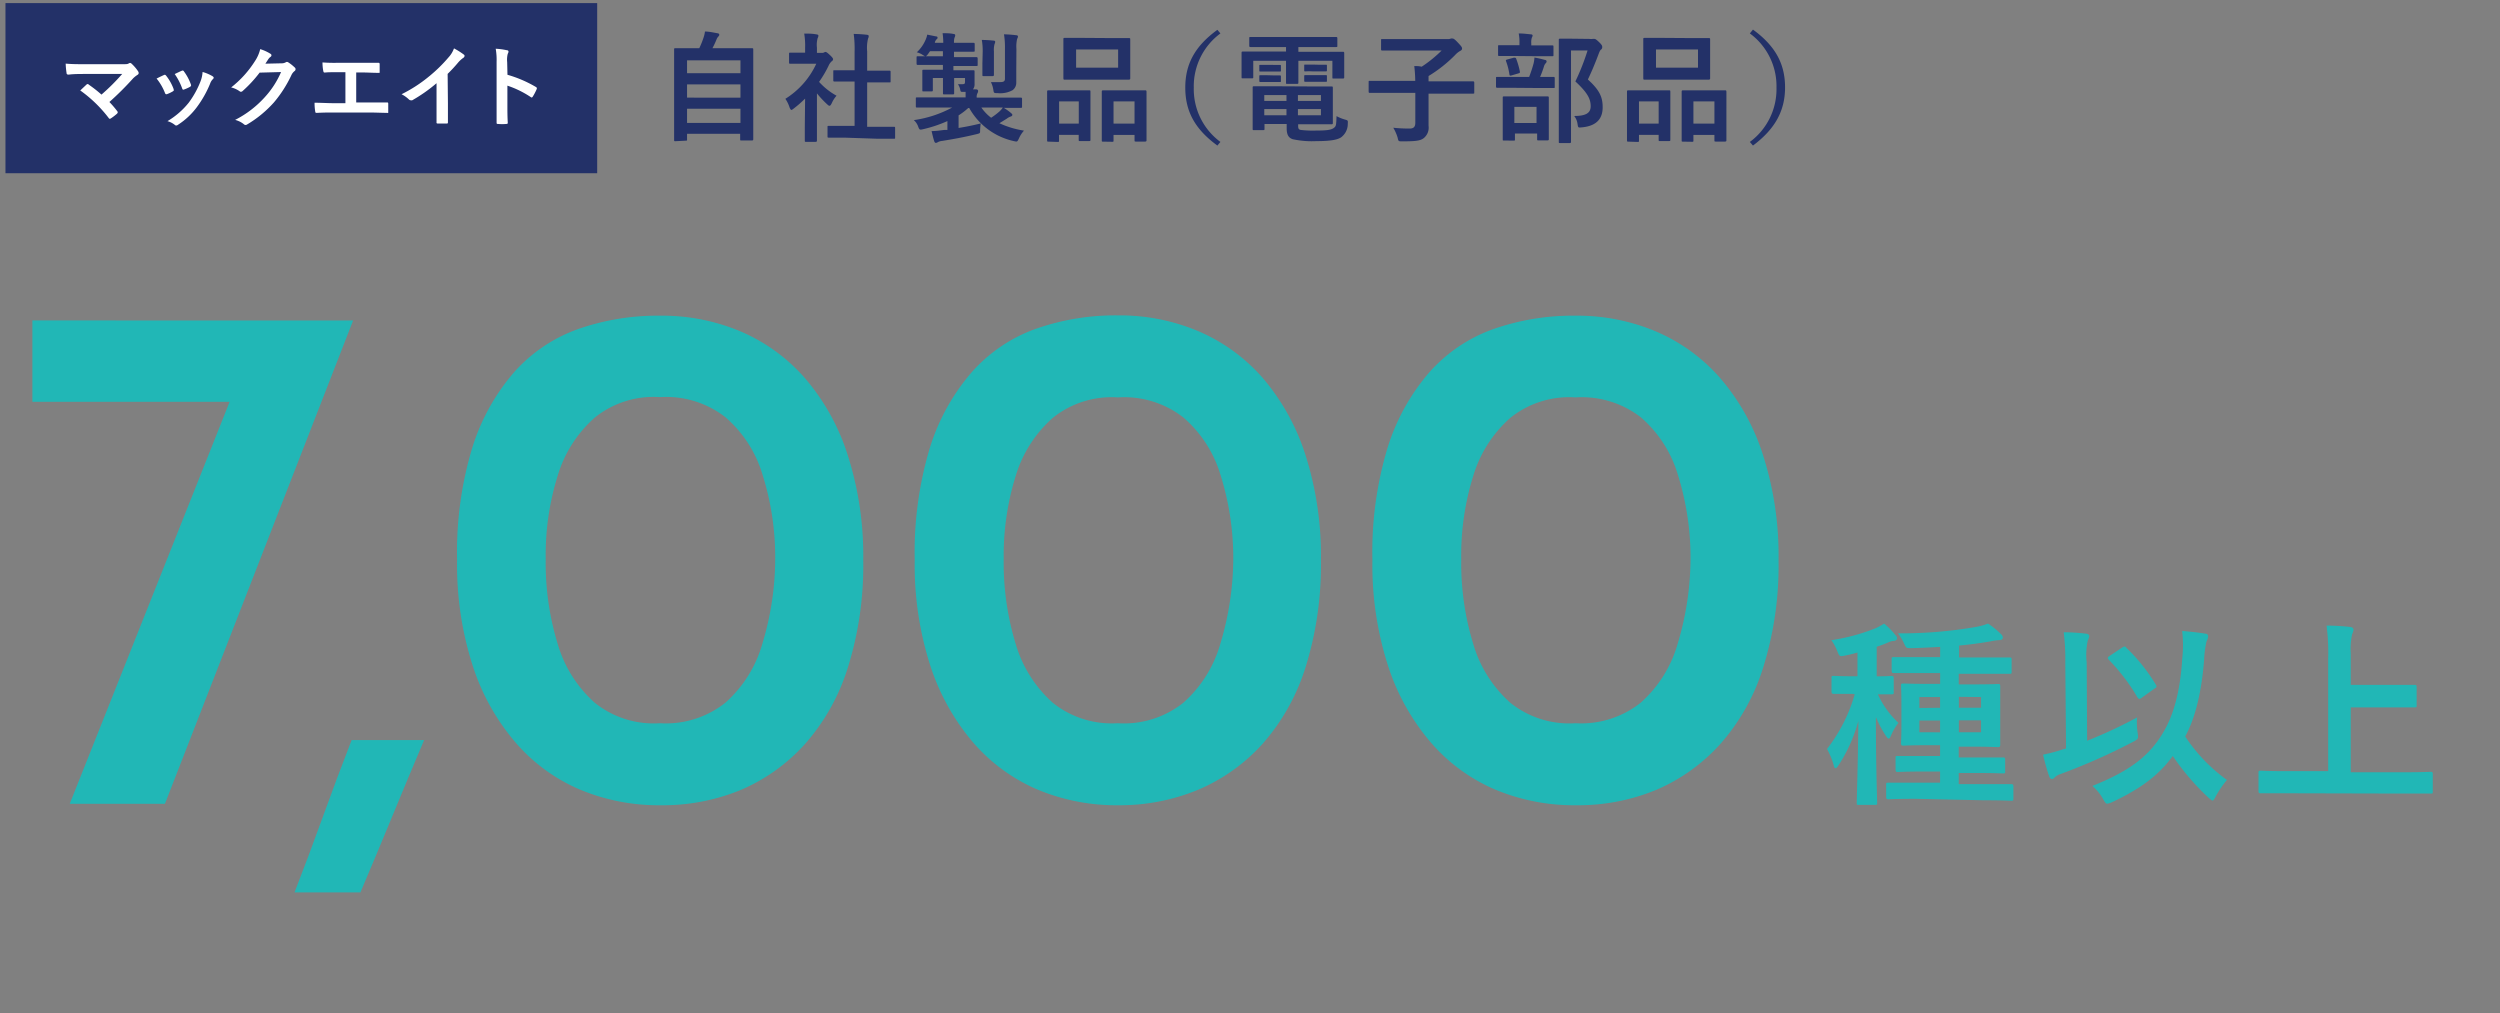
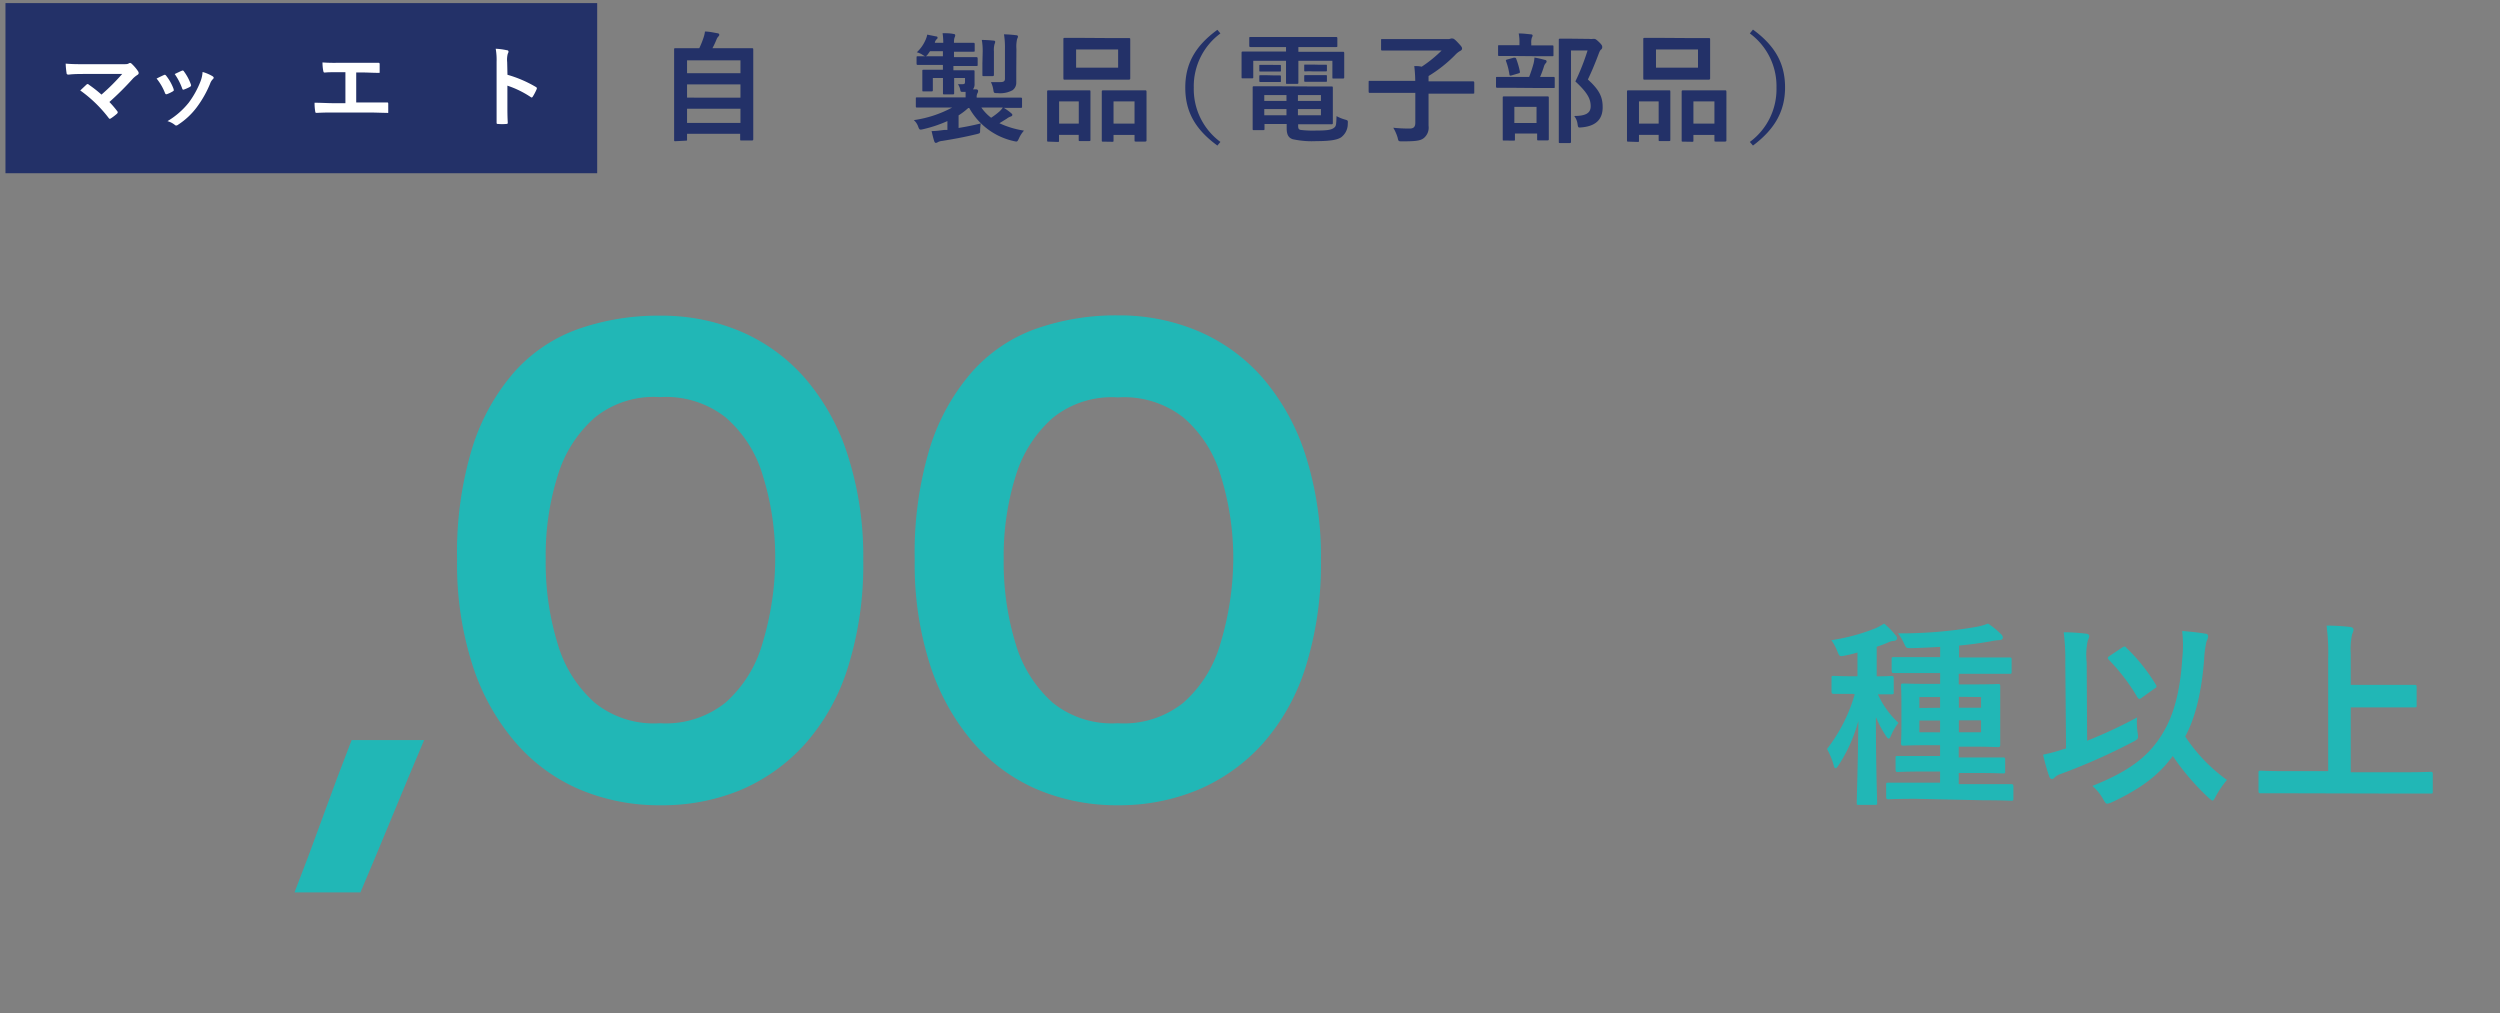
<svg xmlns="http://www.w3.org/2000/svg" viewBox="0 0 338 137">
  <rect x="0" y="0" width="338" height="137" fill="#808080" stroke="none" />
  <defs>
    <style>.cls-1{fill:none;}.cls-2{fill:#233168;}.cls-3{fill:#21b7b6;}.cls-4{fill:#fff;}</style>
  </defs>
  <g id="レイヤー_2" data-name="レイヤー 2">
    <g id="レイヤー_1-2" data-name="レイヤー 1">
      <rect class="cls-1" width="338" height="137" />
      <path class="cls-2" d="M91.32,19.09c-.16,0-.18,0-.18-.18s0-.94,0-5.21v-3c0-3,0-3.85,0-4s0-.18.18-.18.67,0,2.22,0h1a11.17,11.17,0,0,0,.6-1.5,3.94,3.94,0,0,0,.17-.76c.55,0,1.25.16,1.71.24.15,0,.23.13.23.21s-.07.16-.13.23a1.11,1.11,0,0,0-.24.38,12,12,0,0,1-.56,1.2h3.12c1.55,0,2.11,0,2.23,0s.17,0,.17.18,0,1,0,3.53v3.38c0,4.27,0,5.12,0,5.2s0,.18-.17.18h-1.43c-.16,0-.17,0-.17-.18v-.72H92.89v.75c0,.16,0,.18-.18.18ZM92.89,9.9h7.22V8.16H92.89Zm7.22,3.3V11.41H92.89V13.2Zm0,3.42V14.7H92.89v1.92Z" />
-       <path class="cls-2" d="M108.85,13.33a15.73,15.73,0,0,1-1.52,1.33c-.16.12-.25.2-.33.2s-.16-.12-.26-.36a4.32,4.32,0,0,0-.56-1.14,11,11,0,0,0,4.18-4.74h-1.81c-1.22,0-1.6,0-1.7,0s-.17,0-.17-.17V7.29c0-.16,0-.17.17-.17s.48,0,1.7,0h.3V6.49a10,10,0,0,0-.12-1.95c.6,0,1.08,0,1.66.11.16,0,.26.1.26.16a.72.72,0,0,1-.1.34,3.24,3.24,0,0,0-.1,1.28v.72h.68a.51.51,0,0,0,.3-.07.54.54,0,0,1,.18-.06c.09,0,.25.1.59.42s.43.46.43.57a.32.32,0,0,1-.16.26,1.65,1.65,0,0,0-.37.46,15.17,15.17,0,0,1-1.36,2.34,9.07,9.07,0,0,0,2.36,1.87,3.75,3.75,0,0,0-.64,1c-.12.24-.2.36-.31.36s-.17-.07-.32-.2a12.75,12.75,0,0,1-1.38-1.48v4.49c0,1.19,0,1.81,0,1.89s0,.18-.2.18H109c-.17,0-.19,0-.19-.18s0-.7,0-1.89Zm5.35,5.28c-1.52,0-2,0-2.14,0s-.18,0-.18-.17V17.2c0-.16,0-.18.18-.18s.62,0,2.14,0h1.34v-6h-.72c-1.42,0-1.92,0-2,0s-.16,0-.16-.16V9.66c0-.16,0-.16.16-.16s.59,0,2,0h.72V7a14.76,14.76,0,0,0-.12-2.41,16.65,16.65,0,0,1,1.77.11c.15,0,.26.08.26.16a.64.64,0,0,1-.08.33,5.14,5.14,0,0,0-.13,1.76v2.6h1c1.42,0,1.92,0,2,0s.17,0,.17.16v1.27c0,.16,0,.16-.17.16s-.6,0-2,0h-1v6h1.46c1.52,0,2,0,2.13,0s.19,0,.19.18v1.27c0,.16,0,.17-.19.17s-.61,0-2.13,0Z" />
      <path class="cls-2" d="M126,14.54c-1.4,0-1.88,0-2,0s-.18,0-.18-.18V13.34c0-.16,0-.17.18-.17s.58,0,2,0h4.55c0-.24,0-.5,0-.75h-.34c-.3,0-.33,0-.38-.26a2,2,0,0,0-.32-.78h.64c.27,0,.32-.09.32-.33v-.5h-1.47v.05c0,1.26,0,1.89,0,2s0,.16-.18.16h-1.15c-.16,0-.18,0-.18-.16s0-.72,0-2v-.05h-1.37v.85c0,.51,0,.69,0,.78s0,.18-.17.18h-1.07c-.16,0-.18,0-.18-.18s0-.27,0-.88v-.81c0-.6,0-.79,0-.9s0-.16.18-.16.57,0,1.92,0h.68V8.78h-1.32c-1.48,0-2,0-2.07,0s-.17,0-.17-.19V7.81c0-.18,0-.2.17-.2s.59,0,2.07,0h1.32V6.92h-1.74l-.29.41c-.14.19-.24.28-.33.28s-.2-.08-.39-.2a2.5,2.5,0,0,0-.78-.34,4.88,4.88,0,0,0,1.15-1.6,3,3,0,0,0,.26-.79l1.18.24c.16,0,.22.08.22.18a.23.23,0,0,1-.11.19,1,1,0,0,0-.25.4l0,.1h1.13a9.34,9.34,0,0,0-.09-1.3c.54,0,1,0,1.46.1.16,0,.25.09.25.17a1,1,0,0,1-.11.36,2.46,2.46,0,0,0-.06.67h.76c1.33,0,1.76,0,1.86,0s.18,0,.18.19v.83c0,.16,0,.18-.18.18s-.53,0-1.86,0h-.76v.73H130c1.46,0,1.94,0,2,0s.18,0,.18.2v.81c0,.18,0,.19-.18.19s-.57,0-2,0h-1.1V9.5h.76c1.35,0,1.81,0,1.92,0s.18,0,.18.16,0,.24,0,.61v1.1a1.05,1.05,0,0,1-.22.71l.42,0c.2,0,.28.11.28.21a.6.6,0,0,1-.09.32,1.09,1.09,0,0,0-.1.59H136c1.41,0,1.89,0,2,0s.18,0,.18.17V14.4c0,.16,0,.18-.18.18s-.57,0-2,0h-.29a7.24,7.24,0,0,1,1,.72c.11.1.16.15.16.24s-.1.18-.21.21a1.7,1.7,0,0,0-.54.29l-1,.62a12.26,12.26,0,0,0,3.32,1,4,4,0,0,0-.68,1.06c-.23.48-.24.46-.72.35a9.15,9.15,0,0,1-6-4.47h-.13a9.31,9.31,0,0,1-1.31,1V17.3c1-.16,1.94-.35,3-.61a6.85,6.85,0,0,0-.09,1c0,.33,0,.33-.53.46-1.66.4-3.09.66-4.59.9a1.59,1.59,0,0,0-.58.16.59.59,0,0,1-.27.11c-.11,0-.18-.07-.23-.23-.14-.41-.25-.91-.36-1.37.62,0,1.13-.08,1.71-.15l.43,0V16.37a17.71,17.71,0,0,1-3.25,1.09c-.48.11-.53.13-.7-.34a2.11,2.11,0,0,0-.59-.88,15.41,15.41,0,0,0,5.18-1.7Zm6.68,0A6,6,0,0,0,134,15.92a9.65,9.65,0,0,0,1.09-.82,2.9,2.9,0,0,0,.49-.56ZM132.86,7a8.43,8.43,0,0,0-.12-1.6,15.28,15.28,0,0,1,1.57.09q.24,0,.24.18a1,1,0,0,1-.09.3,3,3,0,0,0-.08,1V8.62c0,1,0,1.38,0,1.47s0,.2-.18.2H133c-.16,0-.18,0-.18-.2s0-.52,0-1.47Zm4.54,2.74c0,.56,0,1,0,1.39a1.24,1.24,0,0,1-.51,1.07,3.47,3.47,0,0,1-2,.39c-.51,0-.52,0-.59-.44a3.51,3.51,0,0,0-.33-1.05c.54,0,.81,0,1.26,0s.64-.11.64-.46v-4a11.36,11.36,0,0,0-.13-2,16,16,0,0,1,1.63.12c.16,0,.26.08.26.16a.72.72,0,0,1-.11.33,4.59,4.59,0,0,0-.1,1.38Z" />
      <path class="cls-2" d="M141.75,19.15c-.16,0-.18,0-.18-.19s0-.54,0-3V14.48c0-1.54,0-2,0-2.1s0-.17.18-.17.51,0,1.7,0h2.09c1.2,0,1.6,0,1.72,0s.17,0,.17.17,0,.56,0,1.83v1.68c0,2.4,0,2.86,0,3s0,.18-.17.18H146c-.15,0-.16,0-.16-.18v-.66h-2.66V19c0,.18,0,.19-.18.19Zm1.44-2.44h2.66v-3h-2.66Zm7.3-11.56c1.52,0,2,0,2.14,0s.18,0,.18.17,0,.53,0,1.49V9.1c0,1,0,1.38,0,1.47s0,.2-.18.2-.62,0-2.14,0h-4.42c-1.5,0-2,0-2.13,0s-.17,0-.17-.2,0-.51,0-1.47V6.78c0-1,0-1.38,0-1.49s0-.17.17-.17.63,0,2.13,0Zm-5,4h5.68V6.69h-5.68Zm3.63,10c-.14,0-.16,0-.16-.17s0-.56,0-3V14.48c0-1.52,0-2,0-2.08s0-.19.16-.19.53,0,1.76,0h2.21c1.23,0,1.65,0,1.74,0s.18,0,.18.19,0,.56,0,1.84V16c0,2.4,0,2.85,0,2.95s0,.19-.18.19h-1.26c-.16,0-.18,0-.18-.19v-.71h-2.84V19c0,.16,0,.17-.18.17Zm1.43-2.44h2.84v-3h-2.84Z" />
      <path class="cls-2" d="M165,4.52a8.87,8.87,0,0,0-3.6,7.33,8.87,8.87,0,0,0,3.6,7.34l-.41.49c-3.07-2.24-4.34-4.67-4.34-7.83s1.27-5.58,4.34-7.82Z" />
      <path class="cls-2" d="M171.27,6.36c-1.55,0-2.08,0-2.18,0s-.19,0-.19-.18v-1c0-.16,0-.18.19-.18s.63,0,2.18,0h7.17c1.57,0,2.1,0,2.19,0s.18,0,.18.18v1c0,.16,0,.18-.18.18s-.62,0-2.19,0h-2.9V7h3.93c1.47,0,2,0,2.09,0s.18,0,.18.18,0,.38,0,.8v.83c0,1.28,0,1.54,0,1.63s0,.18-.18.18h-1.25c-.16,0-.17,0-.17-.18V8.22h-4.6V9.58c0,1.06,0,1.51,0,1.6s0,.16-.18.16h-1.31c-.16,0-.18,0-.18-.16s0-.57,0-1.6V8.22h-4.43v2.19c0,.16,0,.18-.18.18h-1.24c-.15,0-.16,0-.16-.18s0-.35,0-1.63v-.7c0-.55,0-.83,0-.93s0-.18.16-.18.62,0,2.09,0h3.76V6.36Zm6.24,5.33c1.62,0,2.4,0,2.52,0s.17,0,.17.19,0,.42,0,1.46v1.83c0,.92,0,1.36,0,1.45s0,.18-.17.18-.9,0-2.52,0h-2V17c0,.43.1.49.3.56a13.63,13.63,0,0,0,2.13.09c1.4,0,2-.08,2.36-.33s.35-.39.4-1.62a5.2,5.2,0,0,0,1.13.46c.42.12.42.13.39.57a2.25,2.25,0,0,1-.92,1.85c-.51.32-1.4.5-3.32.5a12.19,12.19,0,0,1-3.21-.26c-.49-.17-.81-.51-.81-1.47v-.59h-3v.65c0,.16,0,.18-.17.18h-1.27c-.14,0-.16,0-.16-.18s0-.49,0-1.47V13.34c0-1,0-1.39,0-1.49s0-.19.16-.19.88,0,2.4,0ZM172.1,8.78h.9c.16,0,.18,0,.18.14v.64c0,.1,0,.11-.18.11h-2.56c-.16,0-.18,0-.18-.13V8.89c0-.11,0-.12.18-.12h1.66Zm0,1.41c.64,0,.8,0,.9,0s.18,0,.18.15v.61c0,.12,0,.14-.18.14s-.26,0-.9,0h-.77c-.64,0-.8,0-.89,0s-.18,0-.18-.14V10.3c0-.11,0-.13.18-.13s.25,0,.89,0Zm1.83,3.46v-.8h-3v.8Zm0,1.93v-.83h-3v.83Zm1.55-2.73v.8h3.11v-.8Zm3.11,1.9h-3.11v.83h3.11Zm-.36-6c.69,0,.85,0,1,0s.17,0,.17.15V9.5c0,.13,0,.15-.17.15s-.26,0-1,0h-.78a8.93,8.93,0,0,0-.94,0c-.17,0-.18,0-.18-.16V8.86c0-.11,0-.13.18-.13s.25,0,.94,0Zm0,1.41c.69,0,.85,0,1,0s.17,0,.17.15v.62c0,.11,0,.13-.17.13s-.26,0-1,0h-.78c-.69,0-.85,0-.94,0s-.18,0-.18-.13v-.64c0-.11,0-.13.18-.13s.25,0,.94,0Z" />
      <path class="cls-2" d="M187.22,12.56c-1.42,0-1.92,0-2,0s-.18,0-.18-.17V11.1c0-.16,0-.17.18-.17s.59,0,2,0h4.12a18.49,18.49,0,0,0-.13-2c.3,0,.64,0,1,.09a17.37,17.37,0,0,0,2.7-2.19h-5.81c-1.57,0-2.11,0-2.21,0s-.17,0-.17-.17V5.45c0-.16,0-.17.17-.17s.64,0,2.21,0h6.79a.74.74,0,0,0,.27-.07.7.7,0,0,1,.21,0c.1,0,.22,0,.7.51s.6.65.6.83-.1.26-.28.35a2.86,2.86,0,0,0-.68.56,18.52,18.52,0,0,1-3.57,2.82V11h4c1.43,0,1.92,0,2,0s.18,0,.18.17v1.32c0,.16,0,.17-.18.17s-.59,0-2,0h-4v1.82c0,1.17,0,2,0,2.53a1.81,1.81,0,0,1-.67,1.68c-.47.36-1.17.42-2.9.42-.5,0-.5,0-.61-.5a5.89,5.89,0,0,0-.59-1.34,19.88,19.88,0,0,0,2.22.11c.52,0,.76-.22.76-.78V12.56Z" />
      <path class="cls-2" d="M204.42,11.87c-1.45,0-1.95,0-2,0s-.16,0-.16-.17V10.57c0-.16,0-.17.16-.17s.6,0,2,0h2.32a17.27,17.27,0,0,0,.6-1.82,5,5,0,0,0,.12-.8,12.93,12.93,0,0,1,1.4.32c.14,0,.24.09.24.2a.36.36,0,0,1-.13.26,1,1,0,0,0-.21.37,13.73,13.73,0,0,1-.54,1.47c1.24,0,1.71,0,1.8,0s.18,0,.18.17v1.16c0,.16,0,.17-.18.17s-.59,0-2,0Zm.29-4.3c-1.41,0-1.87,0-2,0s-.17,0-.17-.18V6.3c0-.18,0-.19.17-.19s.56,0,2,0h.72V5.85a6.2,6.2,0,0,0-.1-1.33c.58,0,1.08.07,1.62.12.16,0,.26.08.26.14a.76.76,0,0,1-.11.32,2.15,2.15,0,0,0-.07.77v.27h.82c1.39,0,1.85,0,2,0s.18,0,.18.19V7.42c0,.16,0,.18-.18.18s-.56,0-2,0ZM203.35,19c-.16,0-.18,0-.18-.16s0-.51,0-2.71V15c0-1.25,0-1.68,0-1.79s0-.18.18-.18.53,0,1.78,0h2.3c1.25,0,1.68,0,1.78,0s.19,0,.19.18,0,.54,0,1.57V16.1c0,2.19,0,2.59,0,2.69s0,.19-.19.19H208c-.16,0-.18,0-.18-.19v-.74h-3v.8c0,.14,0,.16-.18.16Zm1-8.8c-.24.06-.25,0-.28-.16a8.72,8.72,0,0,0-.45-1.76c-.07-.18,0-.18.17-.24l.88-.24c.2,0,.24,0,.31.12a10.7,10.7,0,0,1,.51,1.76c0,.18,0,.18-.19.24Zm.39,6.43h3V14.45h-3ZM214.92,5.26a1.13,1.13,0,0,0,.4,0,.79.79,0,0,1,.24,0c.13,0,.26.07.68.48s.38.53.38.66a.39.39,0,0,1-.14.29c-.12.08-.2.22-.34.59-.46,1.23-.91,2.32-1.46,3.47,1.64,1.48,2,2.44,2,3.75,0,1.66-.95,2.55-2.82,2.72-.5.05-.5.05-.58-.48a2.17,2.17,0,0,0-.45-1.06c1.51,0,2.23-.36,2.23-1.31s-.37-1.79-2.07-3.36a30.93,30.93,0,0,0,1.65-4.19h-2.24v9c0,2.15,0,3.27,0,3.35s0,.17-.17.17h-1.28c-.18,0-.2,0-.2-.17s0-1.16,0-3.33V8.78c0-2.19,0-3.26,0-3.38s0-.17.2-.17.53,0,1.42,0Z" />
      <path class="cls-2" d="M220.15,19.15c-.16,0-.18,0-.18-.19s0-.54,0-3V14.48c0-1.54,0-2,0-2.1s0-.17.18-.17.51,0,1.7,0h2.09c1.2,0,1.6,0,1.72,0s.17,0,.17.17,0,.56,0,1.83v1.68c0,2.4,0,2.86,0,3s0,.18-.17.18h-1.25c-.15,0-.16,0-.16-.18v-.66h-2.66V19c0,.18,0,.19-.18.19Zm1.44-2.44h2.66v-3h-2.66Zm7.3-11.56c1.52,0,2,0,2.14,0s.18,0,.18.17,0,.53,0,1.49V9.1c0,1,0,1.38,0,1.47s0,.2-.18.2-.62,0-2.14,0h-4.42c-1.5,0-2,0-2.13,0s-.17,0-.17-.2,0-.51,0-1.47V6.78c0-1,0-1.38,0-1.49s0-.17.17-.17.63,0,2.13,0Zm-5,4h5.68V6.69h-5.68Zm3.63,10c-.14,0-.16,0-.16-.17s0-.56,0-3V14.48c0-1.52,0-2,0-2.08s0-.19.16-.19.53,0,1.76,0h2.21c1.23,0,1.65,0,1.74,0s.18,0,.18.19,0,.56,0,1.84V16c0,2.4,0,2.85,0,2.95s0,.19-.18.19h-1.26c-.16,0-.18,0-.18-.19v-.71h-2.84V19c0,.16,0,.17-.18.17Zm1.43-2.44h2.84v-3h-2.84Z" />
      <path class="cls-2" d="M237,4c3.07,2.24,4.34,4.67,4.34,7.82S240,17.44,237,19.68l-.42-.49a8.85,8.85,0,0,0,3.6-7.34,8.84,8.84,0,0,0-3.6-7.33Z" />
      <path class="cls-3" d="M250.46,93.81c-1.81,0-2.35,0-2.51,0s-.33,0-.33-.3V91.67c0-.26,0-.29.33-.29s.7.05,2.51.05h.67V88.22a15.94,15.94,0,0,1-1.62.4c-.81.17-.81.17-1.13-.64a6.9,6.9,0,0,0-.78-1.43,26.46,26.46,0,0,0,6-1.62,9.88,9.88,0,0,0,1.13-.62,9.39,9.39,0,0,1,1.51,1.53c.17.19.25.3.25.46s-.19.35-.46.35a2.19,2.19,0,0,0-.84.25c-.46.19-.94.38-1.46.54v4c1.41,0,1.89-.05,2-.05s.3,0,.3.29v1.89c0,.27,0,.3-.3.3s-.57,0-1.84,0a12.11,12.11,0,0,0,2.78,3.86,7.3,7.3,0,0,0-1,1.7c-.13.3-.21.43-.32.43s-.21-.13-.38-.38a14.62,14.62,0,0,1-1.35-2.54c0,6.56.17,11.13.17,11.61,0,.24,0,.27-.3.27h-2.16c-.27,0-.3,0-.3-.27,0-.46.16-5.07.22-11.07a21.13,21.13,0,0,1-2.65,5.94c-.19.27-.29.43-.43.43s-.19-.13-.27-.45a10,10,0,0,0-.89-2.14,21.73,21.73,0,0,0,3.75-7.39ZM259,108c-2.61,0-3.5.06-3.67.06s-.32,0-.32-.33v-1.64c0-.25,0-.27.32-.27s1.06,0,3.67,0h3.3v-1.51h-2.13c-2.54,0-3.43.06-3.59.06s-.3,0-.3-.3v-1.57c0-.27,0-.29.3-.29s1.05,0,3.59,0h2.13v-1.46H260.8c-2.46,0-3.3.06-3.46.06s-.32,0-.32-.3.05-.78.05-2.29V95c0-1.51-.05-2.13-.05-2.32s0-.27.32-.27,1,.05,3.46.05h1.51V91h-2.59c-2.62,0-3.51,0-3.67,0s-.3,0-.3-.29V89.14c0-.27,0-.3.3-.3s1.05,0,3.67,0h2.59V87.46c-1.24.06-2.54.14-3.89.17-.7,0-.7,0-1-.65a7.08,7.08,0,0,0-.81-1.35,59.75,59.75,0,0,0,10.55-.87,8.74,8.74,0,0,0,1.62-.45,10.57,10.57,0,0,1,1.78,1.45.59.59,0,0,1,.22.46c0,.19-.19.33-.54.33a6.86,6.86,0,0,0-1.11.16c-1.35.24-2.78.43-4.26.57v1.61H268c2.62,0,3.51,0,3.64,0,.3,0,.33,0,.33.3v1.62c0,.27,0,.29-.33.29-.13,0-1,0-3.64,0h-3.18v1.43h1.86c2.4,0,3.26-.05,3.45-.05s.3,0,.3.27,0,.81,0,2.32v3.35c0,1.51,0,2.15,0,2.29s0,.3-.3.3-1.05-.06-3.45-.06h-1.86v1.46h2.4c2.53,0,3.4,0,3.59,0s.29,0,.29.29v1.57c0,.27,0,.3-.29.3s-1.06-.06-3.59-.06h-2.4v1.51h3.4c2.61,0,3.51,0,3.67,0s.32,0,.32.27v1.64c0,.3,0,.33-.32.33s-1.06-.06-3.67-.06Zm3.3-12.31V94.24H259.5v1.48Zm0,3.32V97.42H259.5V99Zm2.54-4.8v1.48h3V94.24Zm3,3.18h-3V99h3Z" />
      <path class="cls-3" d="M282.18,100.15A64.31,64.31,0,0,0,288.93,97,8.82,8.82,0,0,0,289,99c.13.89.13.89-.62,1.3a82.46,82.46,0,0,1-9.8,4.35,1.88,1.88,0,0,0-.78.45.55.55,0,0,1-.38.22c-.16,0-.3-.13-.38-.38a25.84,25.84,0,0,1-.81-2.91,22.16,22.16,0,0,0,2.56-.68l.54-.16-.1-11.61a28.07,28.07,0,0,0-.22-4.1c1,0,2.08.08,3,.19.27,0,.46.16.46.32a1.43,1.43,0,0,1-.19.57,9,9,0,0,0-.16,3Zm10.21-1c1.45-2.35,2.37-5.61,2.64-10a17.19,17.19,0,0,0,0-3.84c1.16.09,2.3.22,3.11.36.27,0,.4.16.4.37a1.6,1.6,0,0,1-.21.65,13.29,13.29,0,0,0-.33,2.46c-.35,4.56-1.24,8-2.56,10.42a22.51,22.51,0,0,0,5.64,5.88,13.31,13.31,0,0,0-1.51,2.22c-.19.37-.3.56-.43.56s-.27-.13-.57-.4a32.88,32.88,0,0,1-4.81-5.62c-1.78,2.43-4.1,4.32-8.2,6.24a2.17,2.17,0,0,1-.65.21c-.21,0-.3-.16-.57-.62a6.52,6.52,0,0,0-1.45-1.78C287.74,104.31,290.47,102.36,292.39,99.15Zm-5.46-11.61a.7.7,0,0,1,.3-.13c.08,0,.13,0,.24.16a24.12,24.12,0,0,1,4,5c.16.24.11.35-.16.51l-1.73,1.24a.59.59,0,0,1-.32.17c-.14,0-.22-.11-.33-.3a26.16,26.16,0,0,0-3.83-5c-.21-.22-.16-.33.14-.52Z" />
      <path class="cls-3" d="M309.07,107.25c-2.43,0-3.26,0-3.42,0s-.3,0-.3-.29v-2.46c0-.27,0-.3.3-.3s1,.06,3.42.06h5.7V89.08a27.85,27.85,0,0,0-.22-4.5c1,0,2.24.08,3.16.18.27,0,.49.19.49.36a1.92,1.92,0,0,1-.19.62,9.34,9.34,0,0,0-.19,2.59v4.26h5.29c2.35,0,3.16,0,3.32,0s.3,0,.3.3v2.45c0,.27,0,.3-.3.3s-1,0-3.32,0h-5.29v8.77h7.37c2.43,0,3.26-.06,3.43-.06s.29,0,.29.3V107c0,.27,0,.29-.29.29s-1,0-3.43,0Z" />
-       <path class="cls-3" d="M47.74,43.33,22.3,108.67H9.43L31.6,52.93l3.86,1.39H4.38v-11Z" />
      <path class="cls-3" d="M57.34,100.06q-2.18,5.14-4.3,10.29t-4.31,10.3H39.82q2-5.15,3.86-10.3t3.86-10.29Z" />
      <path class="cls-3" d="M89.32,108.87a27.61,27.61,0,0,1-10.94-2.13,23.83,23.83,0,0,1-8.71-6.39,30.09,30.09,0,0,1-5.79-10.44A44.42,44.42,0,0,1,61.8,75.7a48.68,48.68,0,0,1,2-15,28.51,28.51,0,0,1,5.64-10.3,21,21,0,0,1,8.66-5.89,32.67,32.67,0,0,1,11.19-1.83,27.37,27.37,0,0,1,10.84,2.13,24.13,24.13,0,0,1,8.71,6.33,29.69,29.69,0,0,1,5.79,10.45,44.48,44.48,0,0,1,2.08,14.15,46.1,46.1,0,0,1-2.08,14.51,28.19,28.19,0,0,1-5.84,10.39,24.72,24.72,0,0,1-8.71,6.19A27.7,27.7,0,0,1,89.32,108.87Zm-.1-11.09A12.92,12.92,0,0,0,98.08,95a16.81,16.81,0,0,0,5-8,39.89,39.89,0,0,0,1.73-11.63,37.15,37.15,0,0,0-1.73-11.24,16.45,16.45,0,0,0-5-7.72,13.05,13.05,0,0,0-8.86-2.72,12.67,12.67,0,0,0-8.81,2.77,16.93,16.93,0,0,0-5,7.82A35.91,35.91,0,0,0,73.78,75.6a37.24,37.24,0,0,0,1.63,11.49,17,17,0,0,0,5,7.92A12.72,12.72,0,0,0,89.22,97.78Z" />
      <path class="cls-3" d="M151.19,108.87a27.65,27.65,0,0,1-10.94-2.13,23.91,23.91,0,0,1-8.71-6.39,30.41,30.41,0,0,1-5.79-10.44,44.42,44.42,0,0,1-2.08-14.21,49,49,0,0,1,2-15,28.51,28.51,0,0,1,5.64-10.3A21,21,0,0,1,140,44.47a32.57,32.57,0,0,1,11.18-1.83A27.33,27.33,0,0,1,162,44.77a24.16,24.16,0,0,1,8.72,6.33,30,30,0,0,1,5.79,10.45,44.76,44.76,0,0,1,2.08,14.15,46.39,46.39,0,0,1-2.08,14.51,28.48,28.48,0,0,1-5.84,10.39,24.75,24.75,0,0,1-8.72,6.19A27.67,27.67,0,0,1,151.19,108.87Zm-.1-11.09A12.9,12.9,0,0,0,160,95,16.81,16.81,0,0,0,165,87a40.22,40.22,0,0,0,1.74-11.63A37.46,37.46,0,0,0,165,64.17,16.45,16.45,0,0,0,160,56.45a13,13,0,0,0-8.86-2.72,12.69,12.69,0,0,0-8.81,2.77,17,17,0,0,0-5,7.82,36.2,36.2,0,0,0-1.63,11.28,37.55,37.55,0,0,0,1.63,11.49,17.08,17.08,0,0,0,5,7.92A12.74,12.74,0,0,0,151.09,97.78Z" />
-       <path class="cls-3" d="M213.07,108.87a27.61,27.61,0,0,1-10.94-2.13,23.83,23.83,0,0,1-8.71-6.39,30.09,30.09,0,0,1-5.79-10.44,44.42,44.42,0,0,1-2.08-14.21,48.68,48.68,0,0,1,2-15,28.51,28.51,0,0,1,5.64-10.3,21,21,0,0,1,8.66-5.89,32.63,32.63,0,0,1,11.19-1.83,27.4,27.4,0,0,1,10.84,2.13,24.13,24.13,0,0,1,8.71,6.33,29.69,29.69,0,0,1,5.79,10.45,44.48,44.48,0,0,1,2.08,14.15,46.1,46.1,0,0,1-2.08,14.51,28.19,28.19,0,0,1-5.84,10.39,24.72,24.72,0,0,1-8.71,6.19A27.7,27.7,0,0,1,213.07,108.87ZM213,97.78A12.92,12.92,0,0,0,221.83,95a16.81,16.81,0,0,0,5-8,40.23,40.23,0,0,0,1.73-11.63,37.47,37.47,0,0,0-1.73-11.24,16.45,16.45,0,0,0-5-7.72A13.05,13.05,0,0,0,213,53.73a12.67,12.67,0,0,0-8.81,2.77,16.93,16.93,0,0,0-5,7.82,35.91,35.91,0,0,0-1.63,11.28,37.24,37.24,0,0,0,1.63,11.49,17,17,0,0,0,5,7.92A12.72,12.72,0,0,0,213,97.78Z" />
      <rect class="cls-2" x="0.74" y="0.42" width="80" height="23" />
      <path class="cls-4" d="M16.41,8.68c.69,0,.84,0,1-.11a.44.44,0,0,1,.17-.06.32.32,0,0,1,.21.1,5.66,5.66,0,0,1,.86,1,.53.53,0,0,1,.1.26.29.29,0,0,1-.16.25,3.78,3.78,0,0,0-.58.46,40.59,40.59,0,0,1-3.22,3.21A13.46,13.46,0,0,1,15.83,15c.06.08.09.12.09.18a.34.34,0,0,1-.11.2A7.47,7.47,0,0,1,15,16a.29.29,0,0,1-.16.06s-.09,0-.14-.1a17.87,17.87,0,0,0-3.85-3.73l.86-.81a.33.33,0,0,1,.14-.06s.09,0,.16.09a17.53,17.53,0,0,1,1.71,1.34A28.51,28.51,0,0,0,16.52,10l-5,0c-.7,0-1.59,0-2.23.09C9.08,10.1,9,10,9,9.88A10.66,10.66,0,0,1,8.88,8.6c.81.08,1.78.08,2.61.08Z" />
      <path class="cls-4" d="M22.15,10.15c.13-.07.21-.05.31.08a6.56,6.56,0,0,1,1,1.77c0,.09.05.14.05.18s-.05.11-.14.17a4.47,4.47,0,0,1-.77.37c-.17.06-.24,0-.3-.16a7.25,7.25,0,0,0-1.13-1.94C21.61,10.4,21.9,10.26,22.15,10.15Zm6.58.15c.1.07.16.13.16.2a.29.29,0,0,1-.13.22,1.64,1.64,0,0,0-.36.61,14.58,14.58,0,0,1-1.81,3.19,9.72,9.72,0,0,1-2.48,2.32.51.51,0,0,1-.28.13.26.26,0,0,1-.19-.08,2.72,2.72,0,0,0-1-.51,10.65,10.65,0,0,0,2.87-2.49A12.25,12.25,0,0,0,27.11,11a4.31,4.31,0,0,0,.28-1.27A5.67,5.67,0,0,1,28.73,10.3Zm-4.16-.73a.21.21,0,0,1,.31.1,6.76,6.76,0,0,1,.93,1.75c.06.18,0,.24-.12.32a5.5,5.5,0,0,1-.83.37c-.13.05-.18,0-.24-.18a8.21,8.21,0,0,0-1-1.92C24.09,9.79,24.37,9.65,24.57,9.57Z" />
-       <path class="cls-4" d="M38.05,8.56a1.1,1.1,0,0,0,.59-.14.24.24,0,0,1,.16-.05.32.32,0,0,1,.19.07,5.33,5.33,0,0,1,.82.65.31.31,0,0,1,0,.53,1.47,1.47,0,0,0-.4.51,16.56,16.56,0,0,1-2.37,3.71,15.28,15.28,0,0,1-3.65,3,.38.38,0,0,1-.19.06.4.4,0,0,1-.27-.14,3.19,3.19,0,0,0-1.14-.55,13.87,13.87,0,0,0,4-3.06A12.13,12.13,0,0,0,38,9.74l-2.9.08a17.16,17.16,0,0,1-2.27,2.46.38.38,0,0,1-.25.13.27.27,0,0,1-.18-.07,3.35,3.35,0,0,0-1.15-.52,14,14,0,0,0,3.22-3.56,5,5,0,0,0,.71-1.62,5.91,5.91,0,0,1,1.4.64.23.23,0,0,1,.12.2.24.24,0,0,1-.13.21,1.32,1.32,0,0,0-.3.32l-.39.6Z" />
      <path class="cls-4" d="M48.16,13.85h1.72c.8,0,1.6,0,2.42,0,.13,0,.19,0,.19.19,0,.32,0,.65,0,1s0,.22-.18.22c-.57,0-1.64-.05-2.42-.05H45.07c-.49,0-1.27,0-2.21.05-.19,0-.22,0-.25-.24a6.84,6.84,0,0,1-.08-1.13c.86,0,1.77.06,2.54.06H46.7V9.76h-.94c-.86,0-1.36,0-1.86.05-.14,0-.16-.07-.2-.25a6.43,6.43,0,0,1-.1-1.12,20.32,20.32,0,0,0,2.08.05h3.39c.73,0,1.39,0,2.1,0,.12,0,.16.06.16.2,0,.3,0,.63,0,.93s0,.23-.17.23c-.8,0-1.39-.05-2.06-.05h-.94Z" />
-       <path class="cls-4" d="M60.56,14c0,.83,0,1.54,0,2.5,0,.15,0,.2-.18.2-.38,0-.81,0-1.2,0-.13,0-.18-.05-.16-.19,0-.87,0-1.65,0-2.46v-2.8a20.76,20.76,0,0,1-3.29,2.31.39.39,0,0,1-.18,0,.36.36,0,0,1-.26-.11,4.19,4.19,0,0,0-1-.71,19,19,0,0,0,3.78-2.46,19.64,19.64,0,0,0,2.56-2.51,3.58,3.58,0,0,0,.75-1.23,9.91,9.91,0,0,1,1.33.84.21.21,0,0,1,.1.18.34.34,0,0,1-.17.26,3.81,3.81,0,0,0-.72.66,20.47,20.47,0,0,1-1.4,1.51Z" />
      <path class="cls-4" d="M68.61,10.11a16.45,16.45,0,0,1,3.81,1.63c.14.07.2.16.14.31a7.34,7.34,0,0,1-.52,1c-.05.08-.1.13-.16.13a.18.18,0,0,1-.13-.06,13.17,13.17,0,0,0-3.15-1.54v2.65c0,.78,0,1.49.05,2.35,0,.15-.05.18-.22.18a6.37,6.37,0,0,1-1.07,0c-.16,0-.22,0-.22-.18,0-.88,0-1.59,0-2.36V8.37a8.74,8.74,0,0,0-.12-1.78,8.82,8.82,0,0,1,1.5.2c.17,0,.23.1.23.2a.68.68,0,0,1-.1.28,3.2,3.2,0,0,0-.08,1.12Z" />
    </g>
  </g>
</svg>